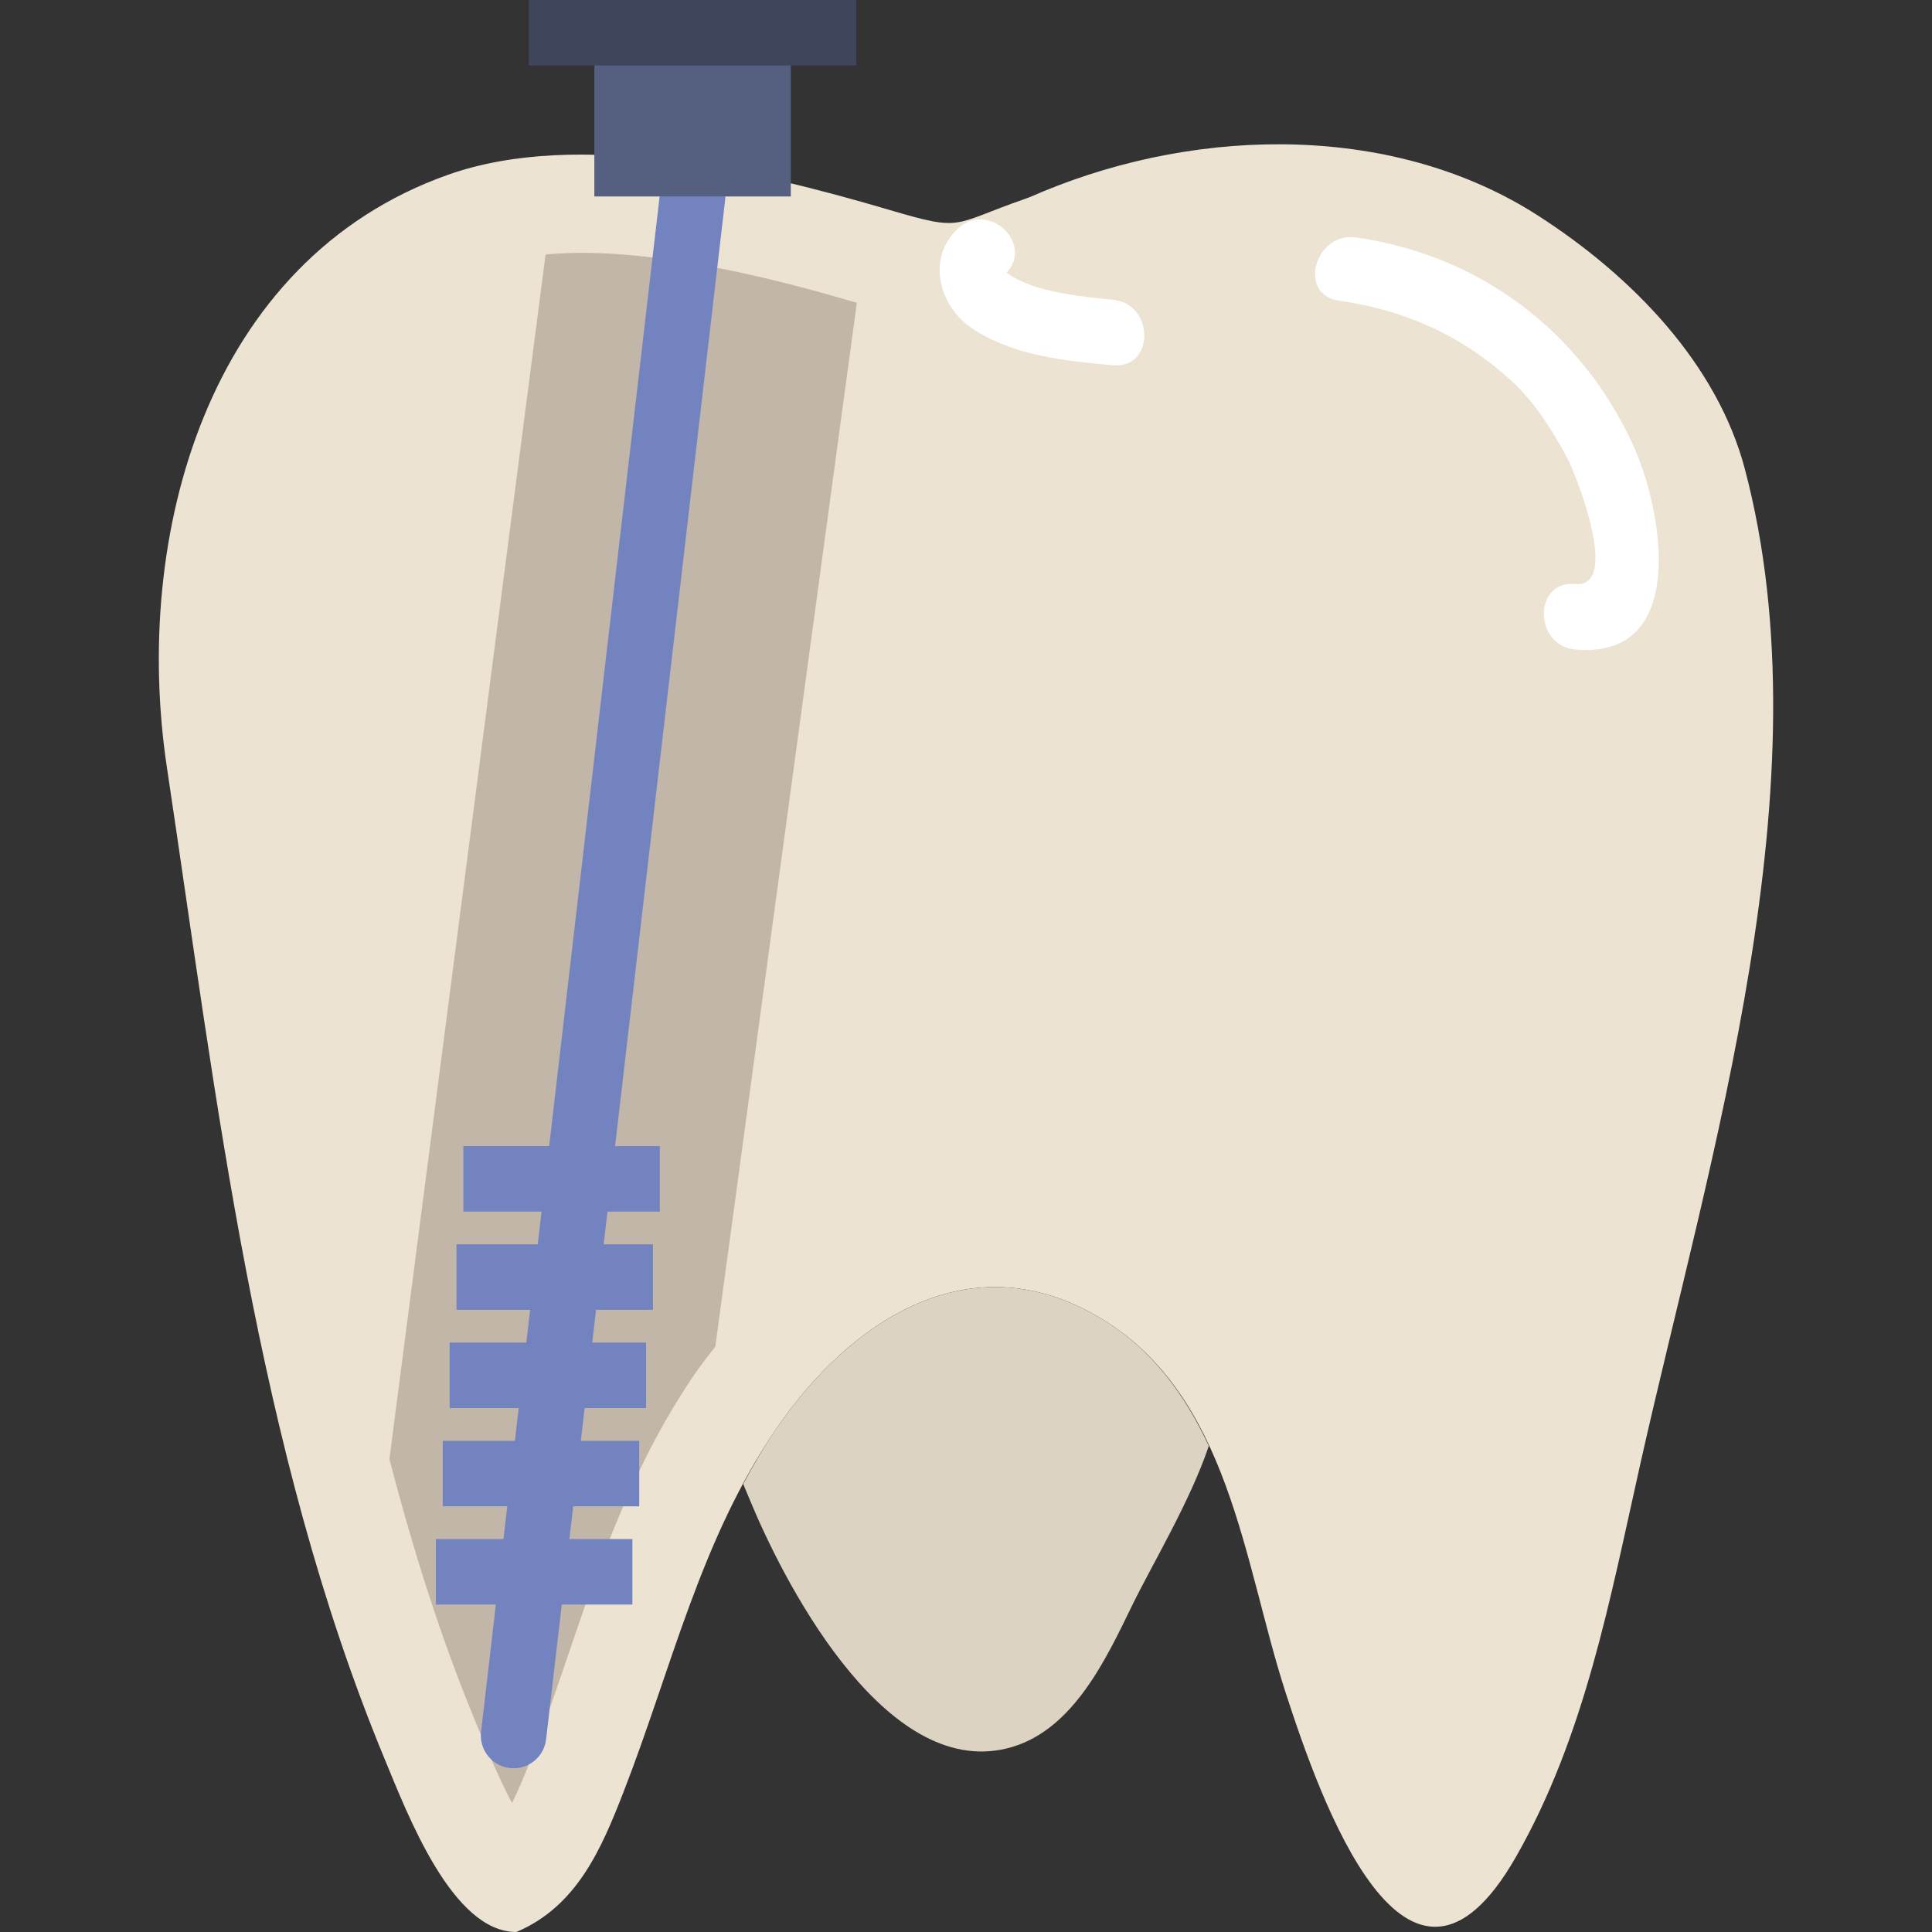
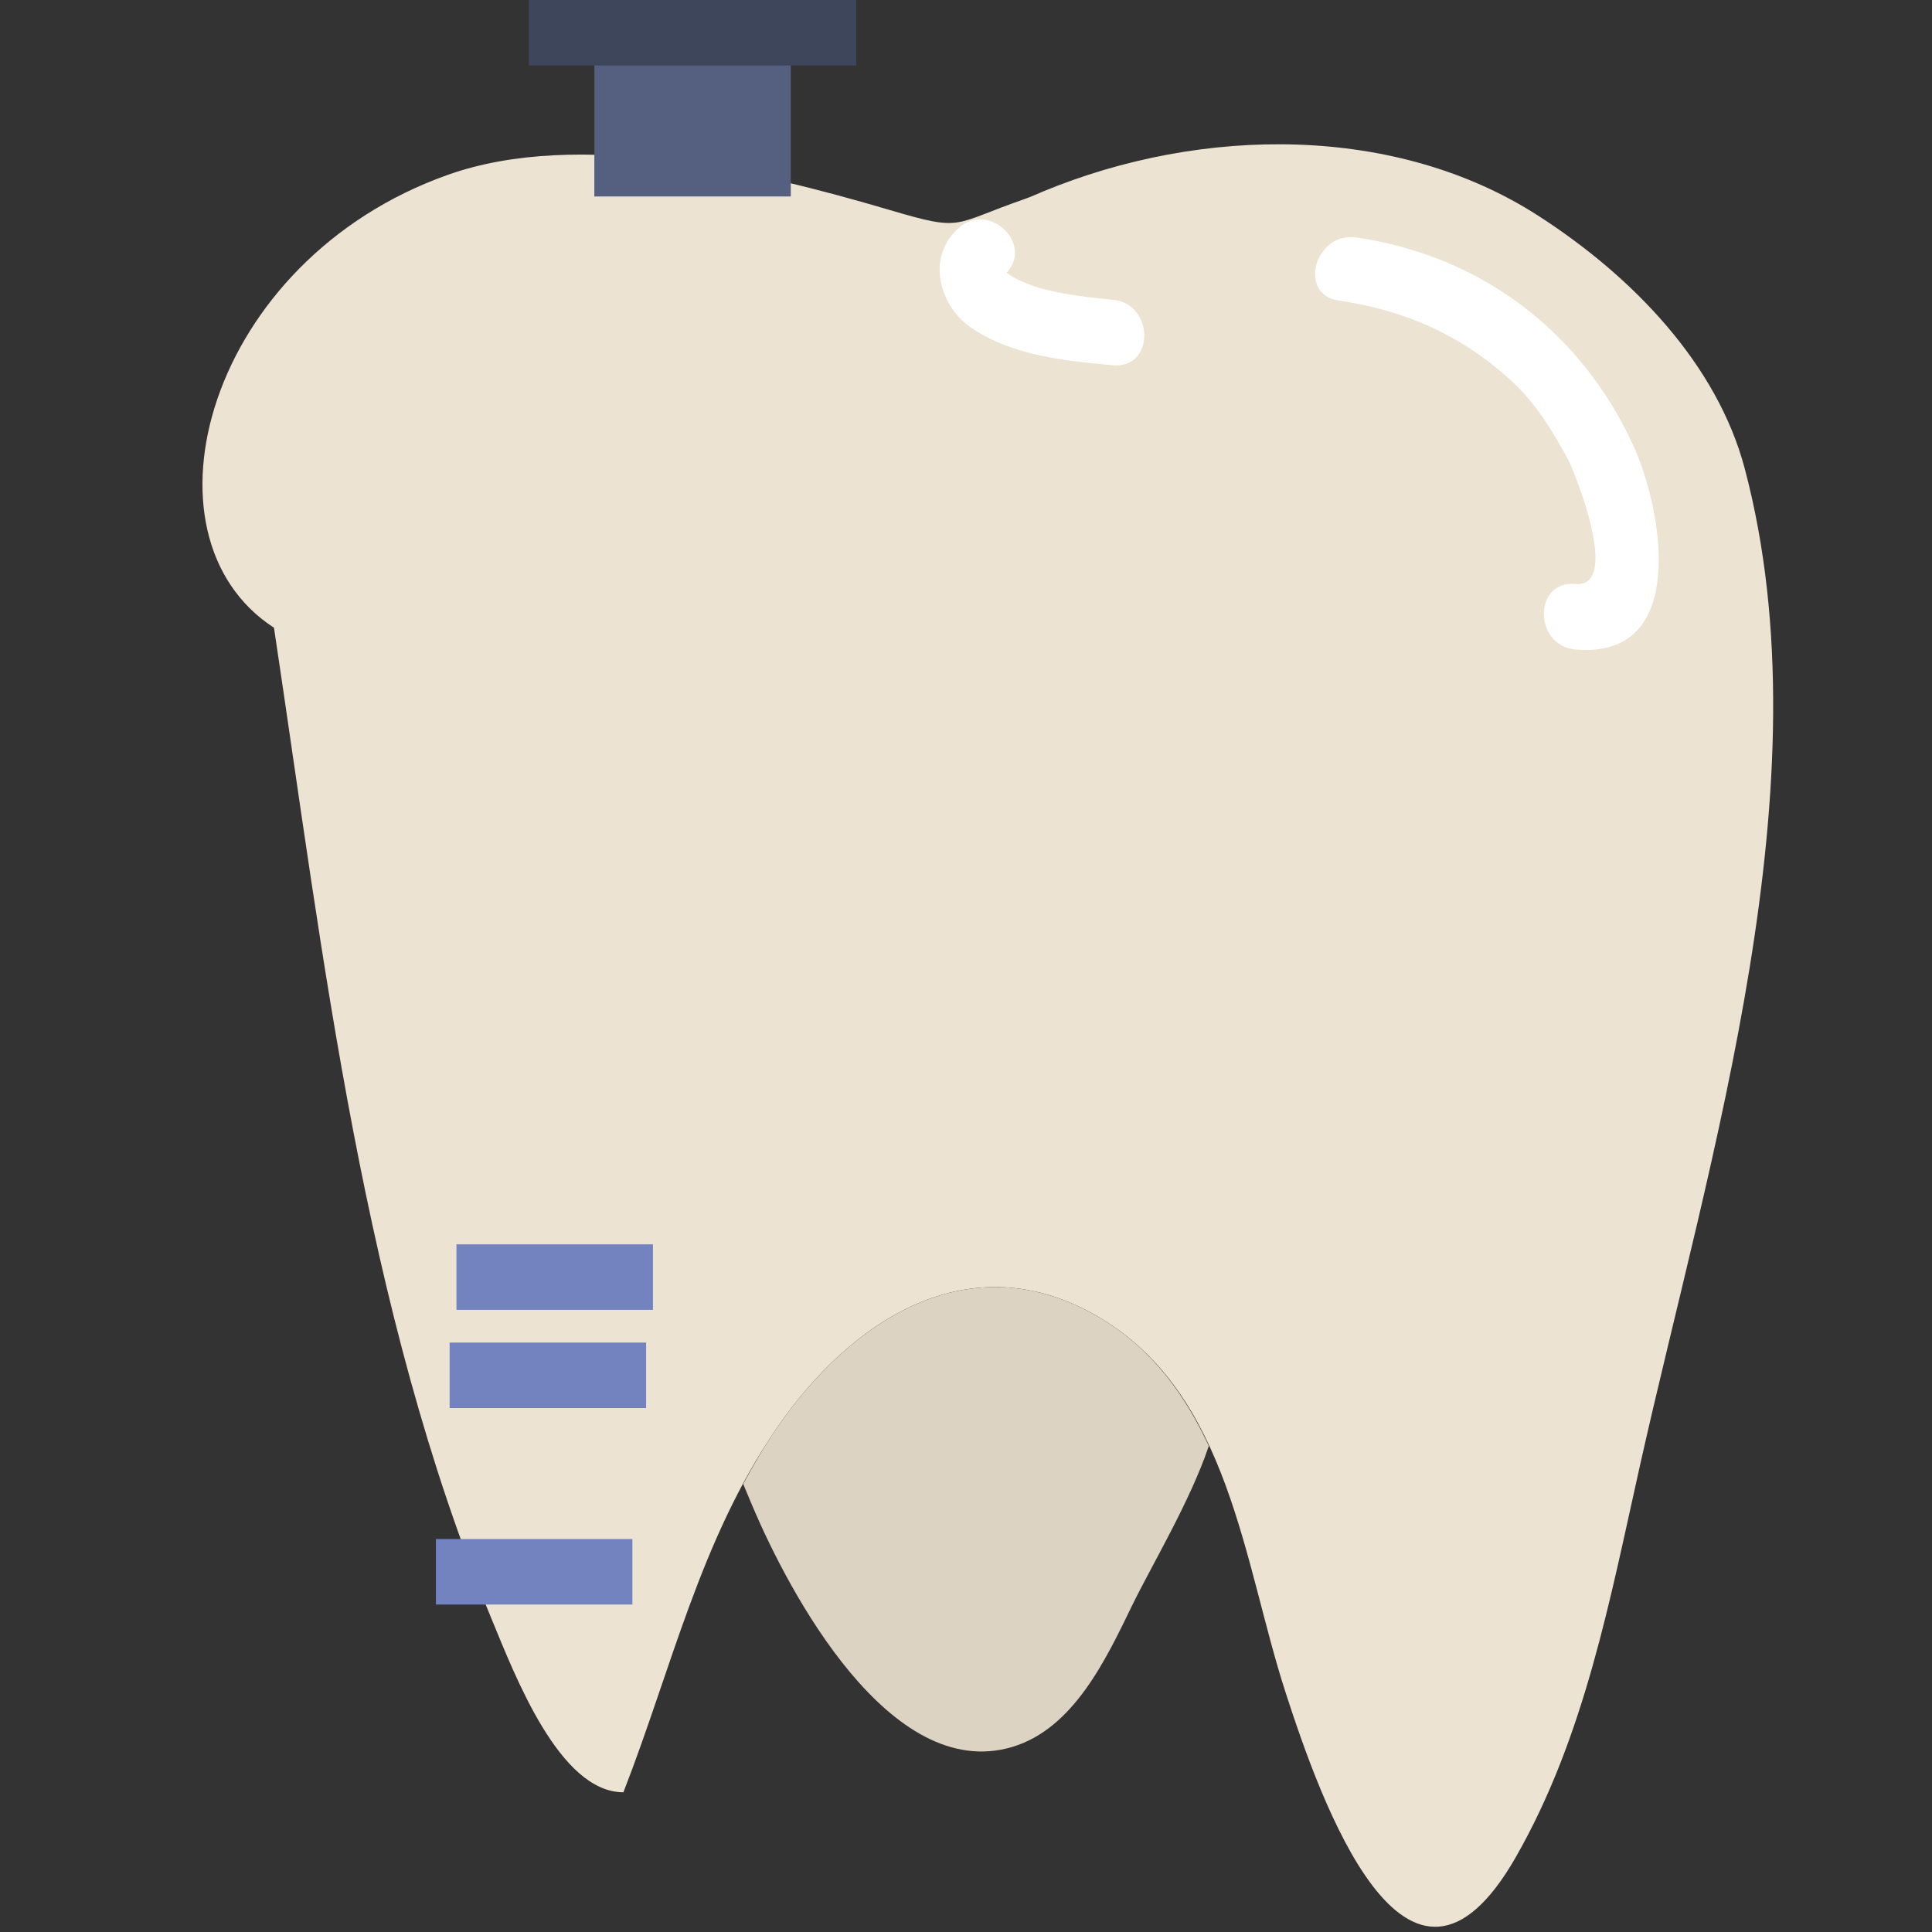
<svg xmlns="http://www.w3.org/2000/svg" version="1.1" id="Capa_1" viewBox="0 0 59 59" xml:space="preserve">
  <rect x="0" y="0" width="59" height="59" fill="#333333" stroke="none" />
  <g>
-     <path style="fill:#ECE3D2;" d="M53.283,14.315c2.533,9.574-1.084,20.991-3.195,30.411c-0.918,4.094-1.685,8.286-3.791,11.976   c-3.333,5.841-5.989-1.786-7.036-5.012c-1.287-3.965-1.706-9.087-5.667-11.446c-3.946-2.35-7.607,0.052-9.893,3.396   c-2.316,3.388-3.194,7.325-4.663,11.093C18.36,56.476,17.611,58.22,15.768,59c-1.956,0-3.314-3.573-4.032-5.308   c-3.92-9.466-5.125-20.193-6.639-30.255C4.032,16.358,6.327,7.943,13.68,5.338c3.996-1.416,9.469-0.11,13.47,1.069   c2.299,0.678,1.875,0.457,4.165-0.338c0.176-0.061,0.349-0.143,0.529-0.218c4.901-2.027,10.809-2.043,15.122,0.731   C49.877,8.454,52.441,11.132,53.283,14.315z" />
+     <path style="fill:#ECE3D2;" d="M53.283,14.315c2.533,9.574-1.084,20.991-3.195,30.411c-0.918,4.094-1.685,8.286-3.791,11.976   c-3.333,5.841-5.989-1.786-7.036-5.012c-1.287-3.965-1.706-9.087-5.667-11.446c-3.946-2.35-7.607,0.052-9.893,3.396   c-2.316,3.388-3.194,7.325-4.663,11.093c-1.956,0-3.314-3.573-4.032-5.308   c-3.92-9.466-5.125-20.193-6.639-30.255C4.032,16.358,6.327,7.943,13.68,5.338c3.996-1.416,9.469-0.11,13.47,1.069   c2.299,0.678,1.875,0.457,4.165-0.338c0.176-0.061,0.349-0.143,0.529-0.218c4.901-2.027,10.809-2.043,15.122,0.731   C49.877,8.454,52.441,11.132,53.283,14.315z" />
    <path style="fill:#DDD3C3;" d="M33.594,40.245c-3.946-2.35-7.607,0.052-9.893,3.395c-0.373,0.545-0.698,1.109-1.005,1.679   c0.09,0.215,0.177,0.423,0.276,0.658c1.122,2.655,4.21,8.478,7.935,7.373c1.884-0.559,2.876-2.698,3.661-4.311   c0.61-1.253,1.773-3.18,2.347-4.882C36.183,42.582,35.178,41.188,33.594,40.245z" />
-     <path style="fill:#C1B6A7;" d="M17.744,7.721c-0.38,0-0.737,0.021-1.083,0.051L11.892,44.56c0.715,2.742,1.555,5.424,2.615,7.983   l0.124,0.301c0.179,0.436,0.582,1.417,1.004,2.216c0.19-0.376,0.386-0.843,0.608-1.416c0.396-1.014,0.745-2.04,1.115-3.126   c0.973-2.856,1.979-5.811,3.866-8.569c0.199-0.292,0.411-0.555,0.62-0.825l4.322-31.878C23.893,8.579,20.605,7.721,17.744,7.721z" />
-     <path style="fill:#7383BF;" d="M15.685,54c-0.038,0-0.077-0.002-0.116-0.007c-0.549-0.063-0.941-0.561-0.878-1.108l5.466-47   c0.064-0.548,0.562-0.944,1.108-0.878c0.549,0.063,0.941,0.561,0.878,1.108l-5.466,47C16.618,53.625,16.186,54,15.685,54z" />
-     <rect x="14.15" y="35" style="fill:#7383BF;" width="6" height="2" />
    <rect x="13.94" y="38" style="fill:#7383BF;" width="6" height="2" />
    <rect x="13.731" y="41" style="fill:#7383BF;" width="6" height="2" />
-     <rect x="13.521" y="44" style="fill:#7383BF;" width="6" height="2" />
    <rect x="13.312" y="47" style="fill:#7383BF;" width="6" height="2" />
    <rect x="18.15" y="1" style="fill:#556080;" width="6" height="5" />
    <rect x="16.15" style="fill:#3E465B;" width="10" height="2" />
    <path style="fill:#FFFFFF;" d="M29.266,6.97c-0.993,0.903-0.592,2.397,0.445,3.075c1.264,0.826,2.808,0.973,4.274,1.109   c1.285,0.119,1.273-1.882,0-2c-0.687-0.064-1.362-0.142-2.034-0.305c-0.291-0.07-0.571-0.173-0.842-0.299   c-0.128-0.06-0.248-0.133-0.361-0.219c-0.083-0.134-0.106-0.116-0.069,0.052C31.636,7.515,30.217,6.104,29.266,6.97L29.266,6.97z" />
    <path style="fill:#FFFFFF;" d="M40.885,9.18c2.027,0.294,3.743,1.055,5.262,2.442c0.735,0.671,1.256,1.519,1.725,2.384   c0.211,0.389,1.65,3.955,0.235,3.828c-1.285-0.115-1.274,1.886,0,2c3.503,0.312,2.657-4.308,1.761-6.254   c-1.597-3.468-4.667-5.78-8.45-6.329C40.156,7.068,39.613,8.995,40.885,9.18L40.885,9.18z" />
  </g>
</svg>